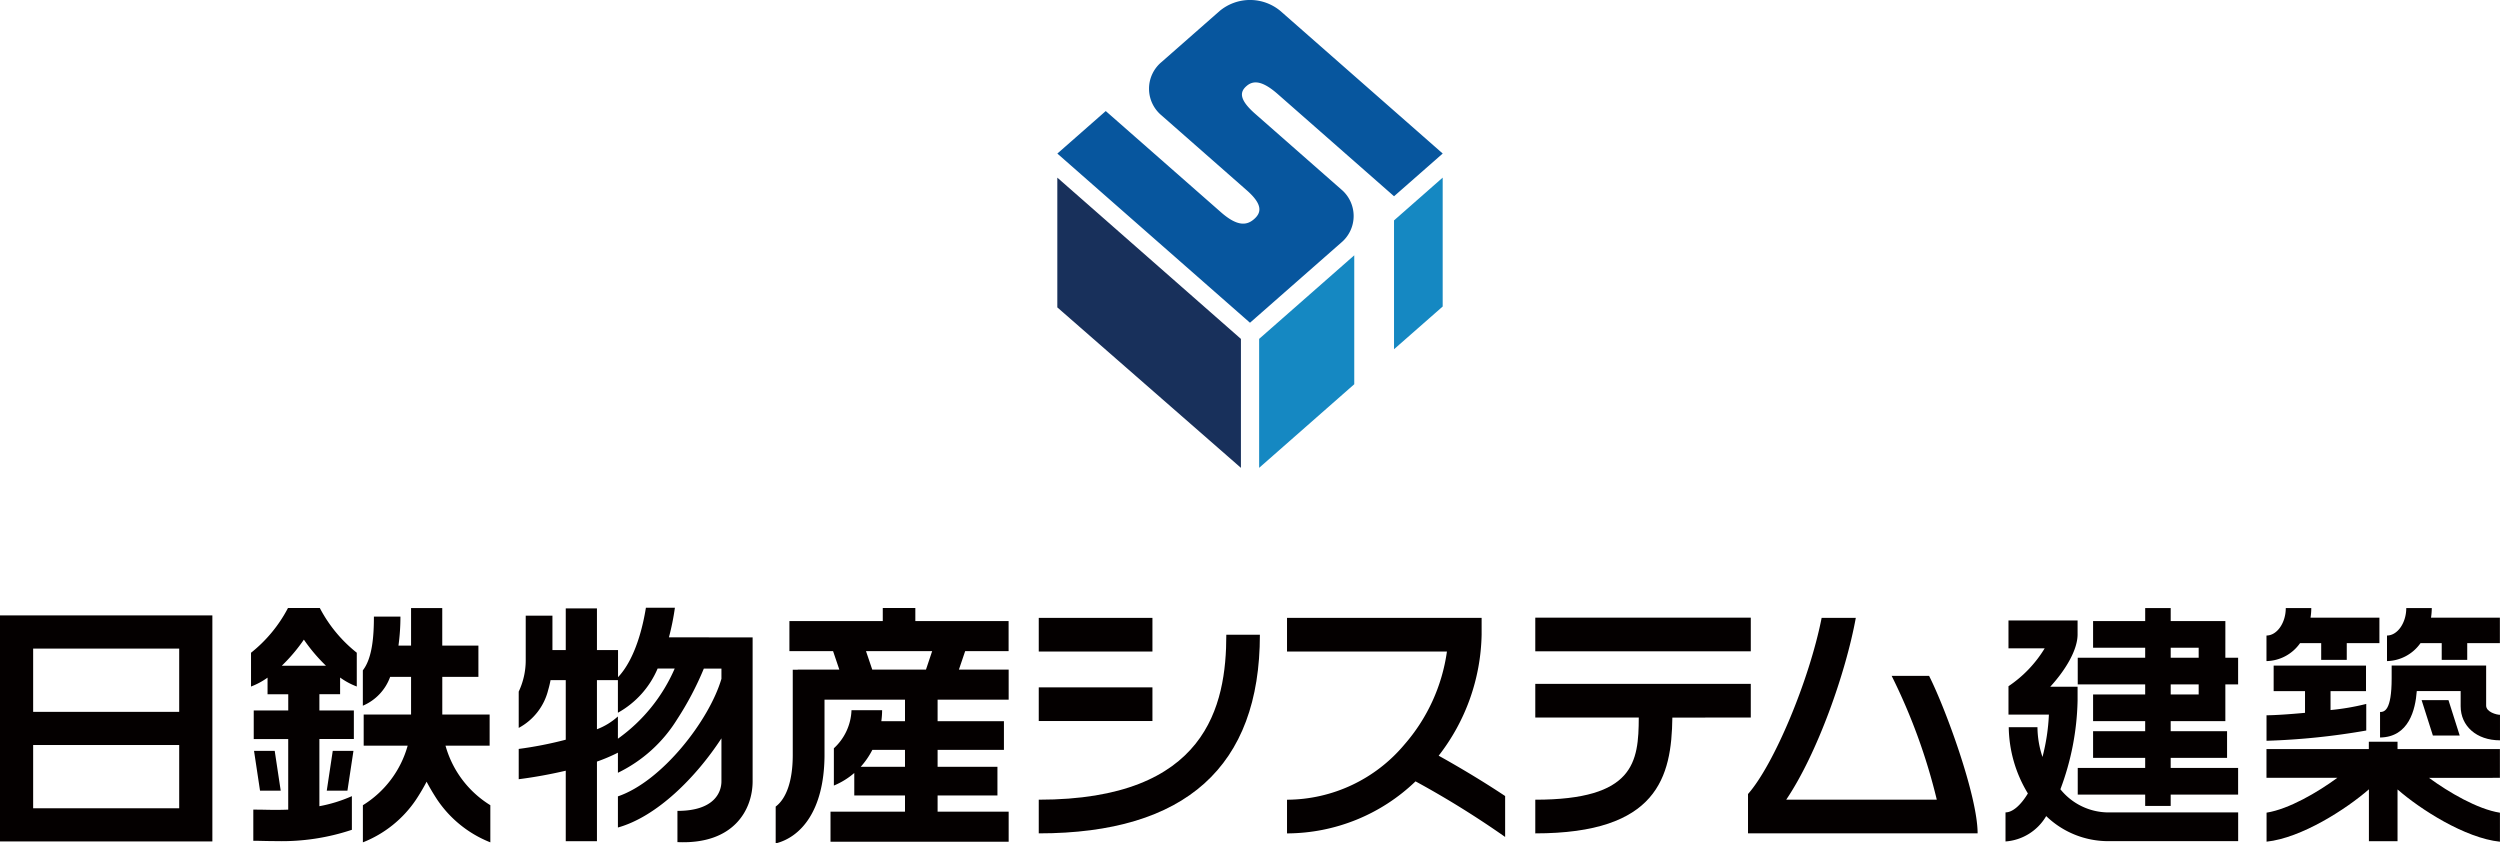
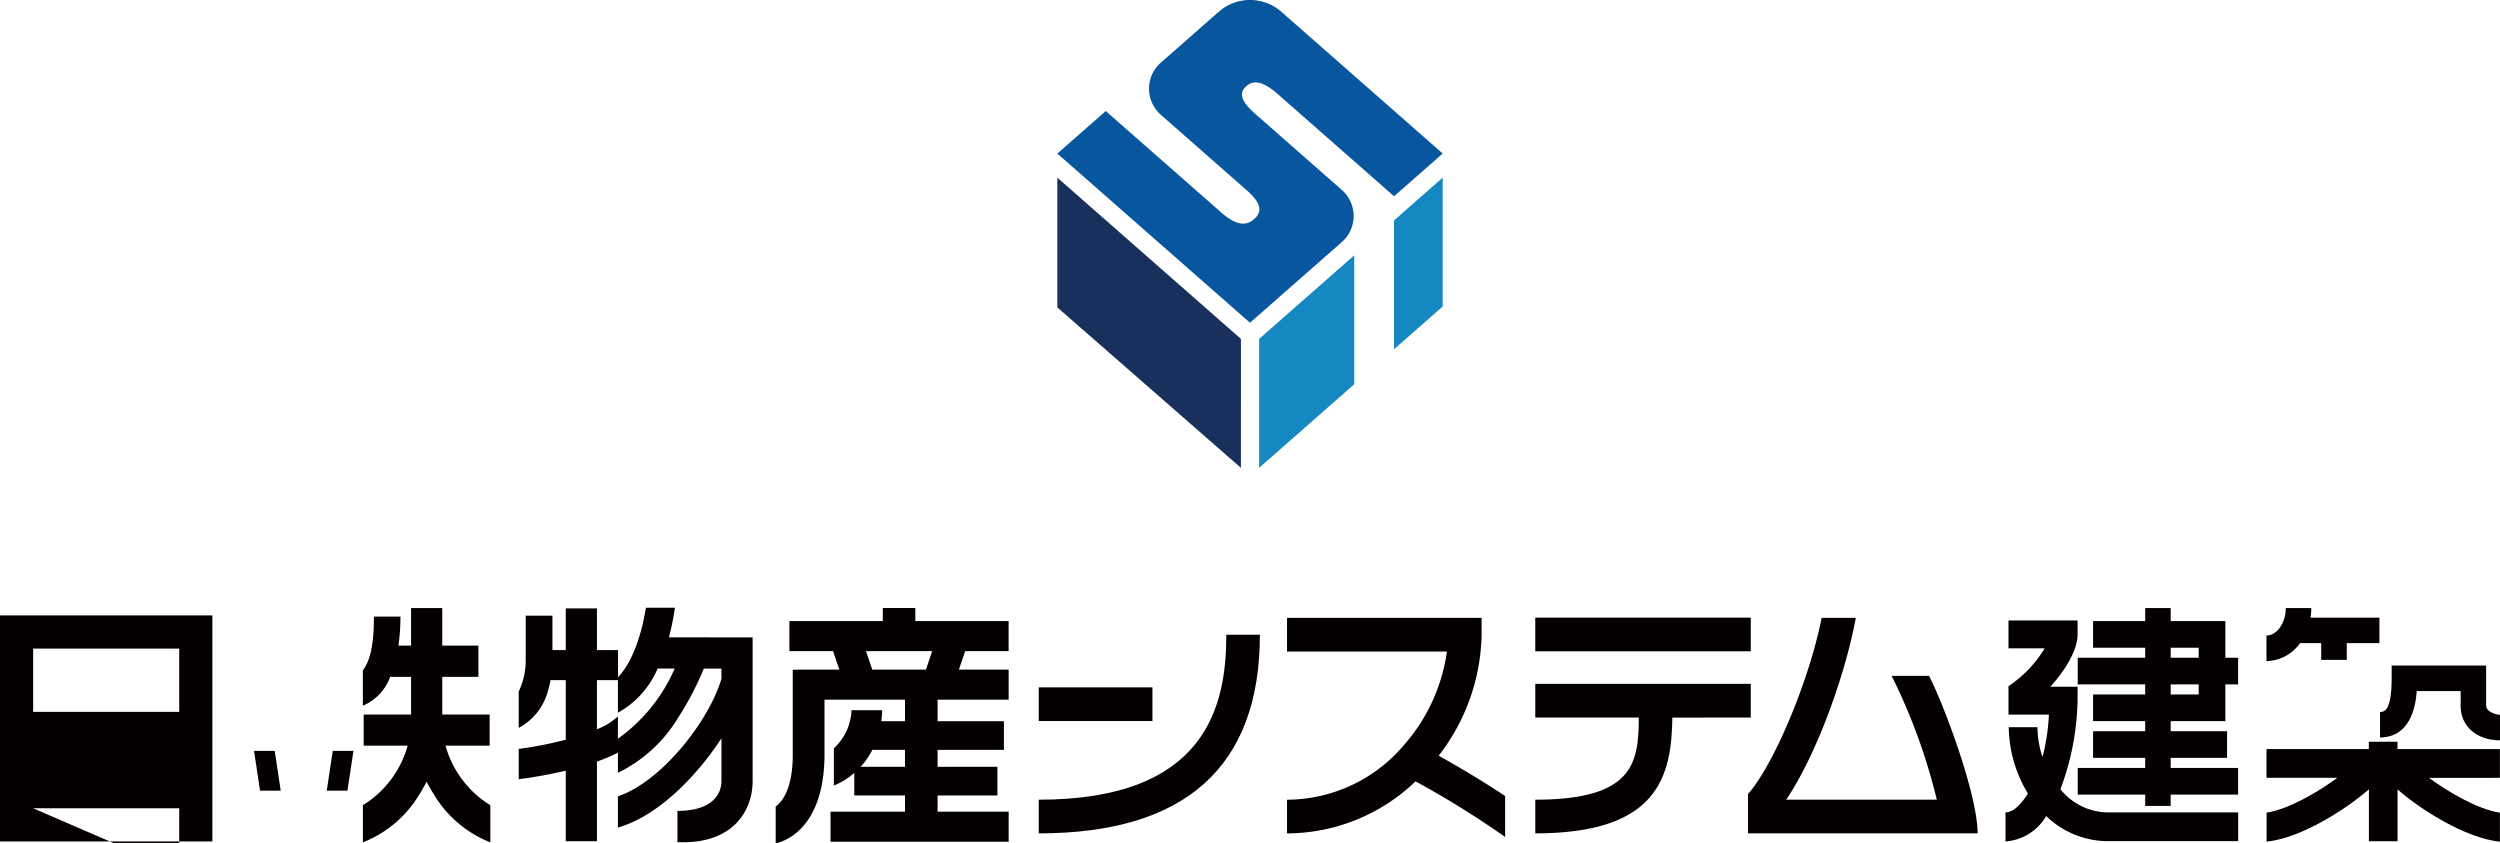
<svg xmlns="http://www.w3.org/2000/svg" width="245" height="82.655" viewBox="0 0 245 82.655">
  <g id="グループ_98" data-name="グループ 98" transform="translate(-49.818 -23.25)">
    <g id="グループ_93" data-name="グループ 93" transform="translate(153.435 23.25)">
      <g id="グループ_91" data-name="グループ 91" transform="translate(19.776 17.407)">
        <path id="パス_105" data-name="パス 105" d="M260.6,64.1l-9.321,8.191V84.928l9.321-8.193Z" transform="translate(-251.276 -56.487)" fill="#1588c2" />
        <path id="パス_106" data-name="パス 106" d="M272.862,55.862V68.488l4.769-4.187V51.67Z" transform="translate(-259.641 -51.67)" fill="#1588c2" />
      </g>
      <path id="パス_107" data-name="パス 107" d="M236.983,67.476,218.988,51.67V64.386l17.994,15.725Z" transform="translate(-218.988 -34.262)" fill="#18305b" />
      <g id="グループ_92" data-name="グループ 92" transform="translate(0.004)">
        <path id="パス_108" data-name="パス 108" d="M237.873,54.879,218.995,38.3l4.743-4.167,11.311,9.935c1.643,1.436,2.549,1.25,3.233.649s.9-1.4-.741-2.832l-8.335-7.325a3.4,3.4,0,0,1,0-5.231l5.69-5a4.651,4.651,0,0,1,5.963,0l15.9,13.967-4.769,4.187L240.6,32.476c-1.638-1.442-2.484-1.313-3.091-.773s-.759,1.273.887,2.712L246.8,41.8a3.4,3.4,0,0,1,0,5.237Z" transform="translate(-218.995 -23.25)" fill="#07569e" />
      </g>
    </g>
    <g id="グループ_97" data-name="グループ 97" transform="translate(49.818 82.807)">
      <g id="グループ_94" data-name="グループ 94" transform="translate(101.798 0.032)">
-         <rect id="長方形_944" data-name="長方形 944" width="11.141" height="3.298" transform="translate(0 0.963)" fill="#040000" />
        <rect id="長方形_945" data-name="長方形 945" width="21.119" height="3.298" transform="translate(48.66 0.941)" fill="#040000" />
        <path id="パス_109" data-name="パス 109" d="M316.583,135.973v-3.3H295.464v3.3h10.142c-.017,4.381-.439,8.051-10.142,8.051v3.3c11.99,0,13.357-5.516,13.433-11.348Z" transform="translate(-246.804 -125.242)" fill="#040000" />
        <path id="パス_110" data-name="パス 110" d="M274.812,123.761v-1.649H255.741v3.3h15.671a17.568,17.568,0,0,1-4.166,9.112,15.094,15.094,0,0,1-11.505,5.409v3.3a18.251,18.251,0,0,0,12.594-5.1,90.494,90.494,0,0,1,8.781,5.448v-4.009c-2.409-1.607-4.869-3.039-6.513-3.954A19.912,19.912,0,0,0,274.812,123.761Z" transform="translate(-231.411 -121.149)" fill="#040000" />
        <rect id="長方形_946" data-name="長方形 946" width="11.141" height="3.298" transform="translate(0 7.773)" fill="#040000" />
        <path id="パス_111" data-name="パス 111" d="M216.019,140.973v3.3c14.385,0,21.671-6.55,21.671-19.467H234.4C234.4,131.746,232.492,140.973,216.019,140.973Z" transform="translate(-216.019 -122.192)" fill="#040000" />
        <path id="パス_112" data-name="パス 112" d="M376.079,139.068a26.119,26.119,0,0,0,1.684-8.678v-1.368h-2.682c1.463-1.591,2.682-3.579,2.682-5.132v-1.368h-6.772v2.732h3.549a11.911,11.911,0,0,1-3.549,3.715v2.784h3.961a19.924,19.924,0,0,1-.628,4.148,9.4,9.4,0,0,1-.493-2.917h-2.814a12.792,12.792,0,0,0,1.875,6.493c-.718,1.189-1.518,1.856-2.192,1.856v2.849a5.045,5.045,0,0,0,3.987-2.487,8.745,8.745,0,0,0,6.039,2.457H393.5v-2.816H380.727A6.066,6.066,0,0,1,376.079,139.068Z" transform="translate(-275.958 -121.308)" fill="#040000" />
        <path id="パス_113" data-name="パス 113" d="M396.724,121.813h-5.357v-1.274h-2.5v1.274H383.76v2.612h5.105v.986h-6.609v2.612h6.609v.986H383.76v2.612h5.105v.986H383.76v2.613h5.105v.986h-6.609v2.612h6.609v1.115h2.5V138.82h6.608v-2.612h-6.608v-.986h5.525v-2.613h-5.525v-.986h5.357v-3.6h1.251v-2.612h-1.251Zm-5.357,2.612h2.741v.986h-2.741Zm2.741,4.585h-2.741v-.986h2.741Z" transform="translate(-280.436 -120.539)" fill="#040000" />
-         <path id="パス_114" data-name="パス 114" d="M435.023,123.979H437.1v1.64h2.5v-1.64h3.2v-2.5h-6.748a6.41,6.41,0,0,0,.074-.938h-2.5c0,1.461-.866,2.69-1.888,2.69v2.506A4.131,4.131,0,0,0,435.023,123.979Z" transform="translate(-299.61 -120.539)" fill="#040000" />
        <path id="パス_115" data-name="パス 115" d="M415.746,123.979h2.073v1.64h2.506v-1.64h3.2v-2.5h-6.751a6.331,6.331,0,0,0,.074-.938h-2.5c0,1.461-.87,2.69-1.891,2.69v2.506A4.125,4.125,0,0,0,415.746,123.979Z" transform="translate(-292.14 -120.539)" fill="#040000" />
-         <path id="パス_116" data-name="パス 116" d="M422.235,133.5a23.726,23.726,0,0,1-3.5.6v-1.856h3.476v-2.5H413.16v2.5h3.074v2.128c-1.539.142-2.972.239-3.773.239v2.5a68.257,68.257,0,0,0,9.774-1.006Z" transform="translate(-292.14 -124.104)" fill="#040000" />
-         <path id="パス_117" data-name="パス 117" d="M439.908,135.272h-2.632l1.105,3.472h2.629Z" transform="translate(-301.756 -126.248)" fill="#040000" />
        <path id="パス_118" data-name="パス 118" d="M441.023,133.665V129.74h-9.26v1.251c0,3.21-.734,3.295-1.138,3.3v2.5c2.832-.039,3.466-2.738,3.6-4.549h4.3v1.484c0,1.934,1.549,3.34,3.854,3.34v-2.5C442.038,134.567,441.023,134.289,441.023,133.665Z" transform="translate(-299.179 -124.104)" fill="#040000" />
        <path id="パス_119" data-name="パス 119" d="M435.333,145.463v-2.819H425.3v-.721h-2.813v.721h-10.03v2.819H419.4c-1.914,1.406-4.75,3.069-6.935,3.414v2.842c3.421-.359,7.818-3.194,10.03-5.131v5.083H425.3V146.6c2.215,1.94,6.618,4.769,10.036,5.124v-2.842c-2.189-.339-5.028-2.008-6.948-3.414Z" transform="translate(-292.14 -128.825)" fill="#040000" />
        <path id="パス_120" data-name="パス 120" d="M343.575,127.793A57.231,57.231,0,0,1,348,139.93H333.242c3.058-4.533,5.838-12.435,6.821-17.818h-3.348c-1.212,6.13-4.677,14.388-7.216,17.262v3.854H352c0-3.689-3.165-12.292-4.757-15.435Z" transform="translate(-259.992 -121.149)" fill="#040000" />
      </g>
      <g id="グループ_96" data-name="グループ 96">
-         <path id="パス_121" data-name="パス 121" d="M49.818,121.716v22.151H70.63V121.716Zm17.562,3.252v6.2H53.067v-6.2ZM53.067,140.617v-6.2H67.38v6.2Z" transform="translate(-49.818 -120.963)" fill="#040000" />
+         <path id="パス_121" data-name="パス 121" d="M49.818,121.716v22.151H70.63V121.716Zm17.562,3.252v6.2H53.067v-6.2ZM53.067,140.617H67.38v6.2Z" transform="translate(-49.818 -120.963)" fill="#040000" />
        <g id="グループ_95" data-name="グループ 95" transform="translate(24.597 0.029)">
          <path id="パス_122" data-name="パス 122" d="M115.976,134.027H120.3v-3.055h-4.64V127.28H119.2v-3.059h-3.543v-3.682H112.6v3.682h-1.235a20.922,20.922,0,0,0,.194-2.845h-2.6c0,1.869-.143,4.058-1.084,5.267v3.466a4.853,4.853,0,0,0,2.677-2.829H112.6v3.692h-4.643v3.055h4.31a10,10,0,0,1-4.388,5.833V143.5a11.234,11.234,0,0,0,5.2-4.174,19.283,19.283,0,0,0,1.044-1.769c.311.592.658,1.177,1.046,1.769a11.262,11.262,0,0,0,5.2,4.174V139.86A10,10,0,0,1,115.976,134.027Z" transform="translate(-96.913 -120.536)" fill="#040000" />
          <path id="パス_123" data-name="パス 123" d="M92.49,143.391H90.463l.588,3.9h2.027Z" transform="translate(-90.165 -129.391)" fill="#040000" />
          <path id="パス_124" data-name="パス 124" d="M104.124,147.293l.59-3.9h-2.029l-.587,3.9Z" transform="translate(-94.673 -129.391)" fill="#040000" />
-           <path id="パス_125" data-name="パス 125" d="M96.722,120.534H93.6a13.7,13.7,0,0,1-3.621,4.384v3.311a7.13,7.13,0,0,0,1.62-.873v1.629h2.028v1.591H90.245v2.8h3.379v6.916c-.941.039-1.795.023-2.49.007-.345,0-.66-.01-.931-.01v3.059c.255,0,.549,0,.872.01.428.01.905.019,1.426.019a21.641,21.641,0,0,0,7.362-1.109V138.97a14.13,14.13,0,0,1-3.184.986v-6.583h3.378v-2.8H96.679v-1.591h2.03v-1.636a7.027,7.027,0,0,0,1.634.88v-3.311A13.633,13.633,0,0,1,96.722,120.534Zm-3.729,5.658a16.675,16.675,0,0,0,2.166-2.56,16.683,16.683,0,0,0,2.167,2.56Z" transform="translate(-89.976 -120.534)" fill="#040000" />
        </g>
        <path id="パス_126" data-name="パス 126" d="M147.534,123.386a24.5,24.5,0,0,0,.585-2.9h-2.841c-.289,1.811-1.022,4.992-2.732,6.809v-2.658H140.48v-4.084h-3.057v4.084h-1.305v-3.372H133.5v4.391a7.162,7.162,0,0,1-.687,3.049v3.559a5.79,5.79,0,0,0,2.885-3.705c.1-.336.176-.666.235-.976h1.49v5.836a37.2,37.2,0,0,1-4.61.905v2.968a45.788,45.788,0,0,0,4.61-.834v6.906h3.057v-7.8a16.788,16.788,0,0,0,2.055-.873v1.969a13.971,13.971,0,0,0,5.794-5.225,30.123,30.123,0,0,0,2.626-4.985h1.725v1c-1.192,4.067-5.81,10.043-10.145,11.523v3.053c3.821-1.071,7.644-4.909,10.145-8.74v4.21c0,1.086-.711,2.9-4.312,2.9v3.059c5.553.255,7.368-3.211,7.368-5.959v-14.1Zm-5,9.935v-2.159l-.015-.01a6.476,6.476,0,0,1-2.04,1.245v-4.814h2.055v3.194a8.937,8.937,0,0,0,3.893-4.332H148.1A16.5,16.5,0,0,1,142.535,133.322Z" transform="translate(-81.979 -120.486)" fill="#040000" />
        <path id="パス_127" data-name="パス 127" d="M196.753,124.757v-2.949h-9.14v-1.281h-3.191v1.281h-9.15v2.949h4.28l.612,1.808H176.09v.016H175.6v8.361c0,2.522-.627,4.264-1.673,5.047V143.6c2.389-.595,4.729-3.094,4.785-8.539V129.51H186.6v2.115h-2.32a8.106,8.106,0,0,0,.077-1.08h-3a5.313,5.313,0,0,1-1.728,3.731v3.654a7.338,7.338,0,0,0,2-1.232v2.2H186.6v1.588h-7.3v2.946h17.459v-2.946h-6.964V138.9h5.864v-2.81h-5.864v-1.656h6.5v-2.81h-6.5V129.51h6.964v-2.945h-4.876l.613-1.808ZM186.6,136.09h-4.34a7.734,7.734,0,0,0,1.139-1.656h3.2Zm2.056-9.525H183.39l-.612-1.808h6.483Z" transform="translate(-97.91 -120.502)" fill="#040000" />
      </g>
    </g>
  </g>
</svg>